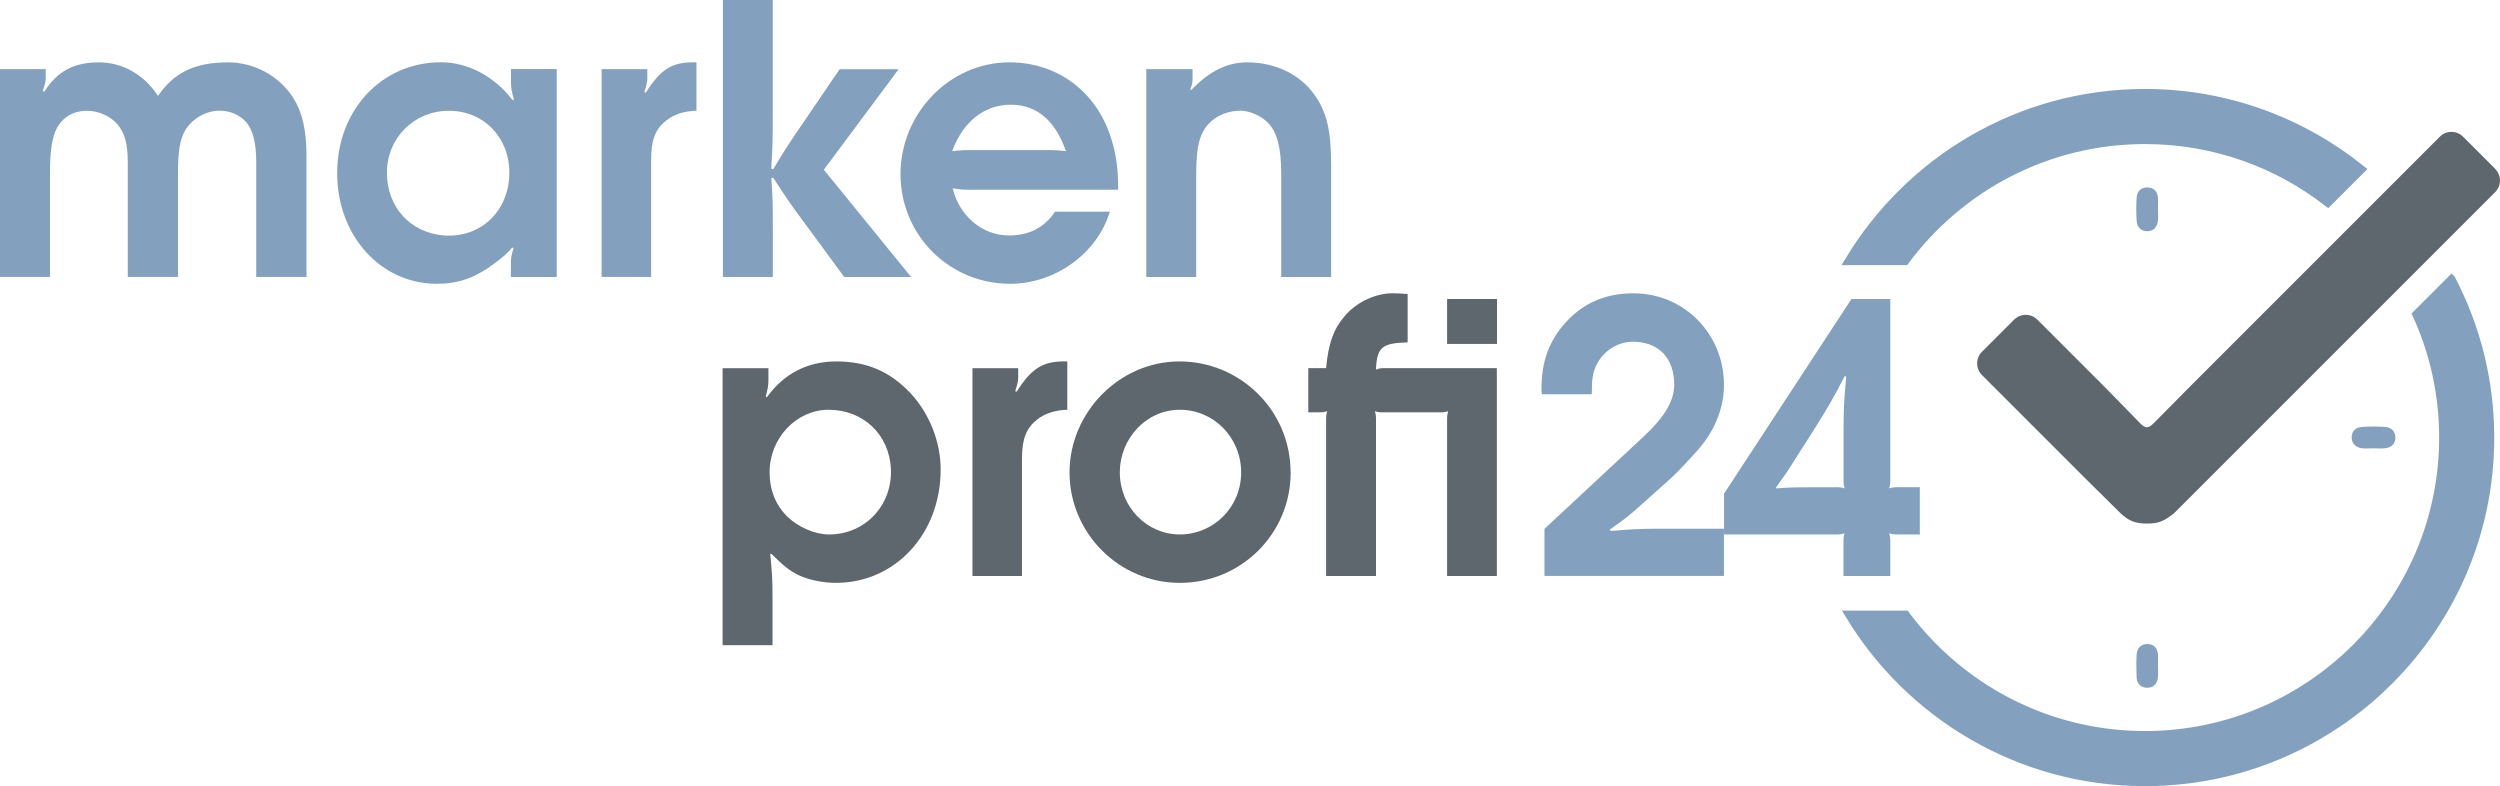
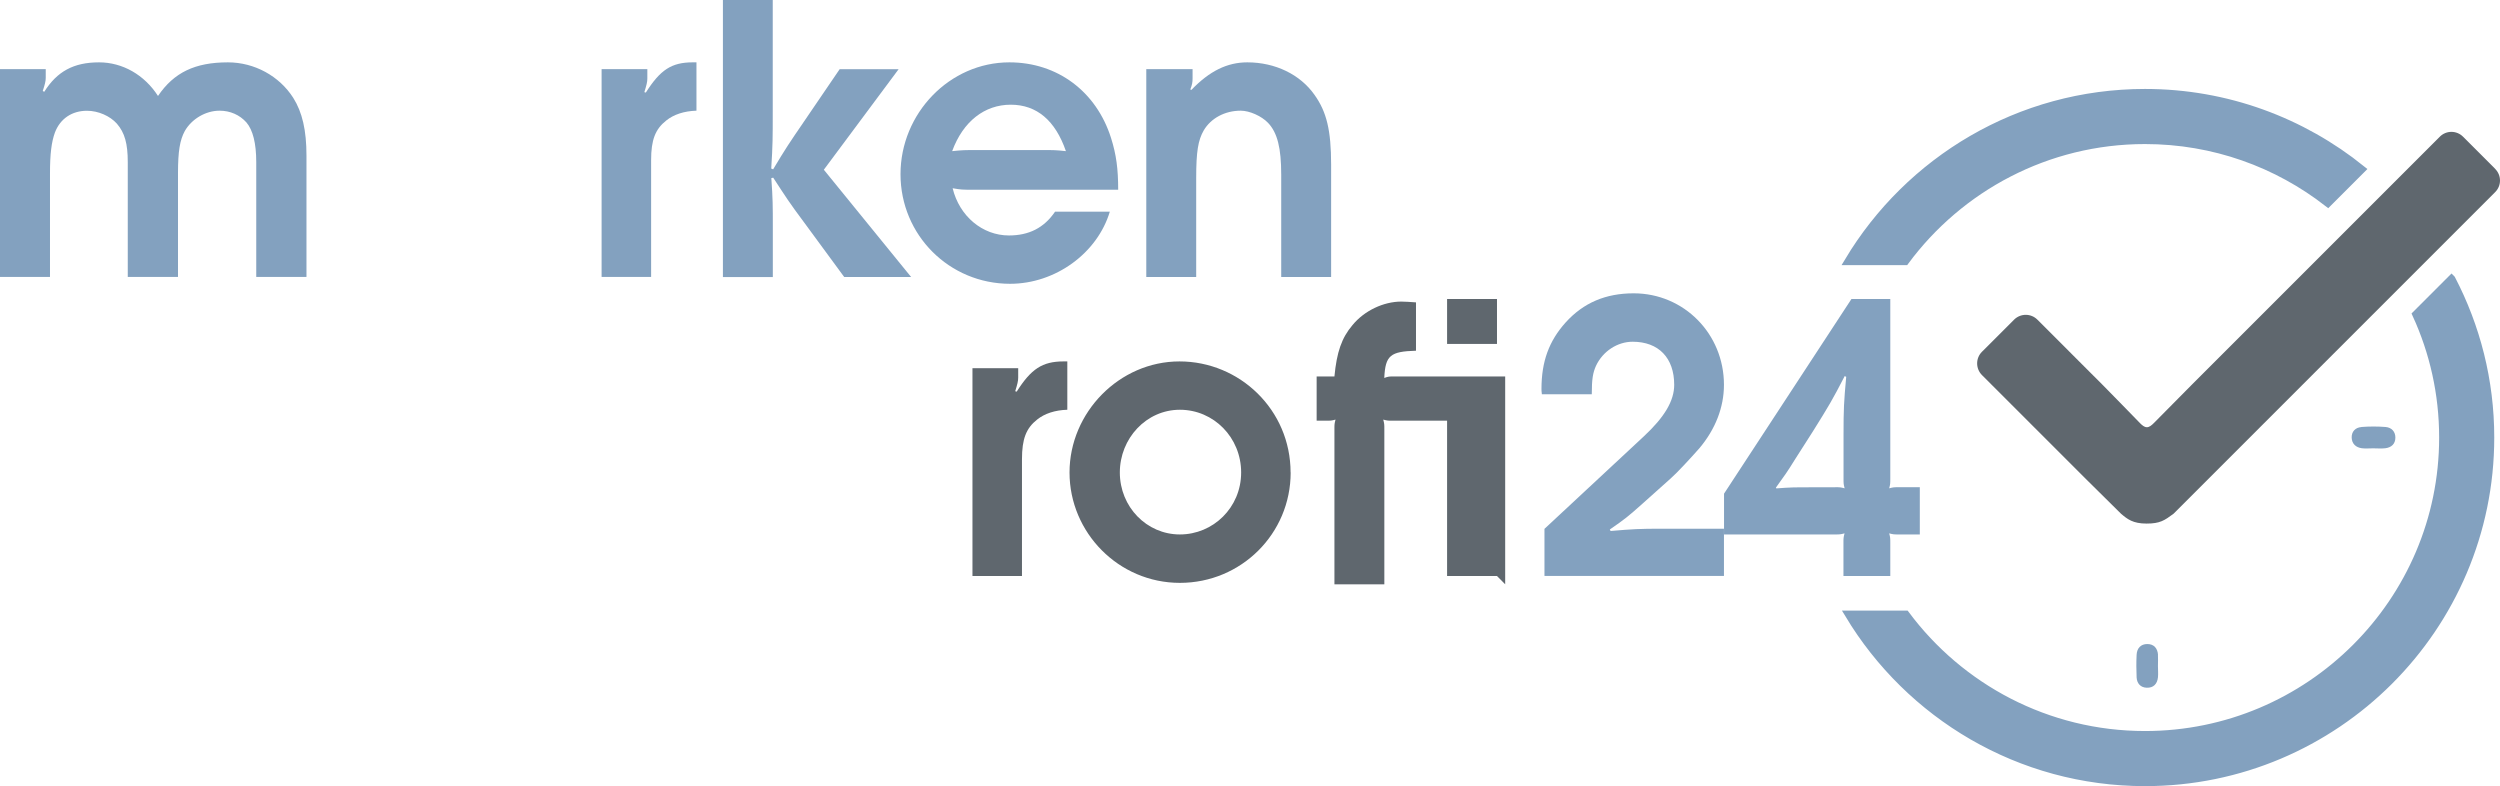
<svg xmlns="http://www.w3.org/2000/svg" id="Ebene_1" data-name="Ebene 1" viewBox="0 0 317.57 99.86">
  <defs>
    <style>
      .cls-1 {
        stroke: #83a1bf;
        stroke-miterlimit: 10;
      }

      .cls-1, .cls-2 {
        fill: #83a1bf;
      }

      .cls-3 {
        fill: #5f676e;
      }
    </style>
  </defs>
  <g>
-     <path class="cls-2" d="M274.12,25.11c-.08-.83-.58-1.33-1.42-1.3-.78.02-1.25.54-1.29,1.31-.05.99-.07,2,.01,2.99.06.75.55,1.26,1.34,1.26.79,0,1.24-.52,1.35-1.27.07-.47.01-.96.01-1.43h0c0-.52.04-1.04,0-1.55" />
    <path class="cls-2" d="M274.13,83.18c-.06-.83-.52-1.37-1.36-1.37-.84,0-1.32.54-1.36,1.37-.05.96-.04,1.92,0,2.87.04.77.51,1.29,1.29,1.31.84.03,1.33-.47,1.42-1.31.05-.47,0-.96,0-1.44h0c0-.48.03-.96,0-1.44" />
    <path class="cls-2" d="M299.95,54.25c-.75.06-1.25.57-1.22,1.36.03.77.54,1.23,1.29,1.33.47.06.95.01,1.43.01.52,0,1.04.05,1.55-.01.76-.09,1.27-.54,1.28-1.33.01-.78-.48-1.3-1.23-1.37-1.03-.08-2.07-.08-3.1,0" />
    <path class="cls-3" d="M316.96,21.45l-4.09-4.09c-.39-.39-.92-.61-1.47-.61s-1.08.22-1.47.61l-31.44,31.44h0c-1.48,1.48-3.42,3.45-4.89,4.94-.28.28-.57.53-.89.53-.32,0-.61-.26-.87-.52-1.33-1.36-3.35-3.45-4.69-4.8h0s-8.35-8.35-8.35-8.35c-.81-.81-2.13-.81-2.95,0l-4.09,4.09c-.81.81-.81,2.13,0,2.95l13.08,13.08,4.59,4.54c.81.69,1.52,1.25,3.24,1.25s2.28-.4,3.43-1.25l11.59-11.59,29.27-29.27c.39-.39.61-.92.61-1.47s-.22-1.08-.61-1.47Z" />
  </g>
  <g>
    <path class="cls-1" d="M311.41,35.45l-4.48,4.48c2.19,4.77,3.41,10.07,3.41,15.65,0,20.83-16.99,37.78-37.86,37.78-12.44,0-23.5-6.02-30.41-15.3h-7.21c7.68,12.75,21.66,21.3,37.62,21.3,24.19,0,43.86-19.64,43.86-43.78,0-7.26-1.79-14.1-4.93-20.13Z" />
    <path class="cls-1" d="M272.48,17.8c8.75,0,16.81,2.98,23.23,7.98l4.27-4.27c-7.53-6.06-17.09-9.71-27.5-9.71-15.99,0-30,8.59-37.67,21.38h7.2c6.9-9.32,17.99-15.38,30.47-15.38Z" />
  </g>
  <g>
    <path class="cls-2" d="M16.23,35.19v-14.59c0-2.35-.38-3.74-1.39-4.9-.86-.96-2.35-1.63-3.79-1.63-1.92,0-3.41,1.01-4.08,2.78-.43,1.2-.62,2.69-.62,5.18v13.15H0V8.78h5.81v1.1c0,.43-.1.82-.38,1.68l.19.1c1.63-2.59,3.74-3.74,6.96-3.74,2.98,0,5.76,1.58,7.49,4.27,2.02-2.98,4.7-4.27,8.88-4.27,3.36,0,6.53,1.73,8.3,4.51,1.15,1.82,1.68,4.13,1.68,7.34v15.41h-6.38v-14.59c0-2.4-.43-4.08-1.25-5.04-.86-.96-2.06-1.49-3.41-1.49-1.78,0-3.55,1.06-4.42,2.59-.62,1.15-.86,2.54-.86,5.38v13.15h-6.38Z" />
-     <path class="cls-2" d="M70.71,35.19h-5.81v-1.63c0-.72.05-1.15.34-2.06l-.19-.05c-.48.62-1.2,1.25-2.3,2.06-2.4,1.78-4.51,2.54-7.25,2.54-7.15,0-12.67-6.1-12.67-14.07s5.62-14.07,13.2-14.07c3.41,0,6.82,1.82,9.07,4.8l.19-.05c-.29-1.01-.38-1.44-.38-2.21v-1.68h5.81v26.4ZM49.15,21.94c0,4.37,2.98,7.63,7.25,7.97,4.66.34,8.3-3.12,8.3-7.97,0-4.51-3.26-7.87-7.68-7.87s-7.87,3.46-7.87,7.87Z" />
    <path class="cls-2" d="M76.42,8.78h5.81v1.2c0,.43-.1.82-.38,1.73l.19.05c1.82-2.88,3.26-3.84,5.95-3.84h.48v6.14c-1.58.05-2.88.48-3.84,1.25-1.39,1.1-1.92,2.45-1.92,5.04v14.83h-6.29V8.78Z" />
    <path class="cls-2" d="M91.82,0h6.34v14.16c0,3.41,0,4.18-.19,7.25l.24.1c1.58-2.64,1.97-3.22,3.94-6.1l4.51-6.62h7.49l-9.5,12.77,11.09,13.63h-8.5l-5.04-6.86c-1.97-2.64-2.35-3.26-3.98-5.76l-.24.05c.19,2.74.19,3.41.19,6.38v6.19h-6.34V0Z" />
    <path class="cls-2" d="M140.98,26.88c-1.58,5.28-6.91,9.17-12.67,9.17-7.73,0-13.92-6.19-13.92-13.92s6.24-14.21,13.83-14.21c6.1,0,11.04,3.7,12.91,9.6.67,2.11.91,3.94.91,6.58h-18.58c-1.15,0-1.39,0-2.45-.19.86,3.55,3.79,6,7.15,6,2.54,0,4.46-.96,5.86-3.02h6.96ZM132.38,19.06c1.49,0,1.73,0,3.02.14-1.34-3.89-3.7-5.9-7.01-5.9s-6.05,2.11-7.44,5.9c1.34-.14,1.63-.14,3.17-.14h8.26Z" />
    <path class="cls-2" d="M145.63,8.78h5.86v1.15c0,.53-.05.82-.29,1.44l.14.05c2.3-2.4,4.56-3.5,7.1-3.5,3.55,0,6.72,1.54,8.54,4.13,1.54,2.16,2.11,4.51,2.11,8.88v14.26h-6.34v-13.01c0-3.36-.48-5.33-1.68-6.58-.82-.86-2.35-1.54-3.46-1.54-2.02,0-3.79.96-4.7,2.5-.72,1.25-.96,2.69-.96,6.05v12.58h-6.34V8.78Z" />
  </g>
  <g>
-     <path class="cls-3" d="M91.8,46.77h5.81v1.54c0,.72-.1,1.15-.34,2.06l.14.1c2.16-3.02,5.18-4.56,8.83-4.56,3.89,0,6.86,1.3,9.46,4.08,2.4,2.59,3.79,6.19,3.79,9.65,0,8.16-5.76,14.4-13.3,14.4-1.63,0-3.55-.38-4.8-1.01-1.1-.53-1.87-1.15-3.41-2.69l-.14.05c.24,2.45.29,3.02.29,5.76v5.81h-6.34v-35.19ZM97.76,59.97c0,2.3.77,4.18,2.26,5.66,1.39,1.34,3.5,2.26,5.28,2.26,4.61,0,8.06-3.7,7.87-8.3-.19-4.37-3.5-7.54-7.92-7.54-4.08,0-7.49,3.6-7.49,7.92Z" />
    <path class="cls-3" d="M123.53,46.77h5.81v1.2c0,.43-.1.82-.38,1.73l.19.05c1.82-2.88,3.26-3.84,5.95-3.84h.48v6.14c-1.58.05-2.88.48-3.84,1.25-1.39,1.1-1.92,2.45-1.92,5.04v14.83h-6.29v-26.4Z" />
    <path class="cls-3" d="M163.95,60.02c0,7.78-6.29,14.02-14.07,14.02s-14.02-6.38-14.02-14.02,6.34-14.11,13.97-14.11,14.11,6.14,14.11,14.11ZM142.25,60.02c0,4.37,3.41,7.87,7.63,7.87s7.78-3.41,7.78-7.87-3.5-7.97-7.78-7.97-7.63,3.65-7.63,7.97Z" />
-     <path class="cls-3" d="M190.16,73.17h-6.34v-19.73c0-.58,0-.67.14-1.2-.53.14-.62.14-1.2.14h-6.91c-.58,0-.67,0-1.2-.14.14.53.14.62.14,1.2v19.73h-6.34v-19.73c0-.58,0-.67.14-1.2-.53.14-.62.14-1.2.14h-1.2v-5.62h2.26c.29-3.07.91-4.9,2.3-6.53,1.49-1.82,3.94-2.98,6.19-2.98.53,0,1.1.05,1.87.1v6.14c-3.26.1-3.89.58-4.03,3.46.53-.19.62-.19,1.25-.19h14.11v26.4ZM183.82,37.98h6.34v5.71h-6.34v-5.71Z" />
+     <path class="cls-3" d="M190.16,73.17h-6.34v-19.73h-6.91c-.58,0-.67,0-1.2-.14.14.53.14.62.14,1.2v19.73h-6.34v-19.73c0-.58,0-.67.14-1.2-.53.14-.62.14-1.2.14h-1.2v-5.62h2.26c.29-3.07.91-4.9,2.3-6.53,1.49-1.82,3.94-2.98,6.19-2.98.53,0,1.1.05,1.87.1v6.14c-3.26.1-3.89.58-4.03,3.46.53-.19.62-.19,1.25-.19h14.11v26.4ZM183.82,37.98h6.34v5.71h-6.34v-5.71Z" />
    <path class="cls-2" d="M196.2,67.17l12.58-11.71c2.69-2.5,3.89-4.56,3.89-6.58,0-3.41-1.97-5.47-5.28-5.47-1.92,0-3.79,1.2-4.66,3.07-.38.86-.53,1.63-.53,3.6h-6.34c-.05-.29-.05-.62-.05-.67,0-3.5.96-6.1,3.07-8.45,2.26-2.5,5.09-3.7,8.64-3.7,6.38,0,11.47,5.14,11.47,11.62,0,2.88-1.1,5.66-3.12,8.06-1.1,1.25-2.88,3.17-3.65,3.84l-3.6,3.22c-1.82,1.63-2.26,1.97-4.13,3.26l.1.19c2.83-.24,3.6-.29,6.62-.29h7.78v6h-22.8v-6Z" />
    <path class="cls-2" d="M235.18,37.98h4.94v22.85c0,.58,0,.67-.14,1.2.53-.14.62-.14,1.2-.14h2.69v6h-2.69c-.58,0-.67,0-1.2-.14.14.53.14.62.14,1.2v4.22h-5.95v-4.22c0-.58,0-.67.14-1.2-.53.14-.62.14-1.2.14h-14.11v-5.18l16.18-24.72ZM233.12,61.89c.58,0,.67,0,1.2.14-.14-.53-.14-.62-.14-1.2v-5.57c0-3.36.05-4.22.34-7.39l-.19-.1c-1.58,3.07-2.02,3.79-4.03,7.01l-2.21,3.46c-1.1,1.78-1.39,2.16-2.5,3.7l.05.1c1.87-.14,2.3-.14,4.37-.14h3.12Z" />
  </g>
</svg>